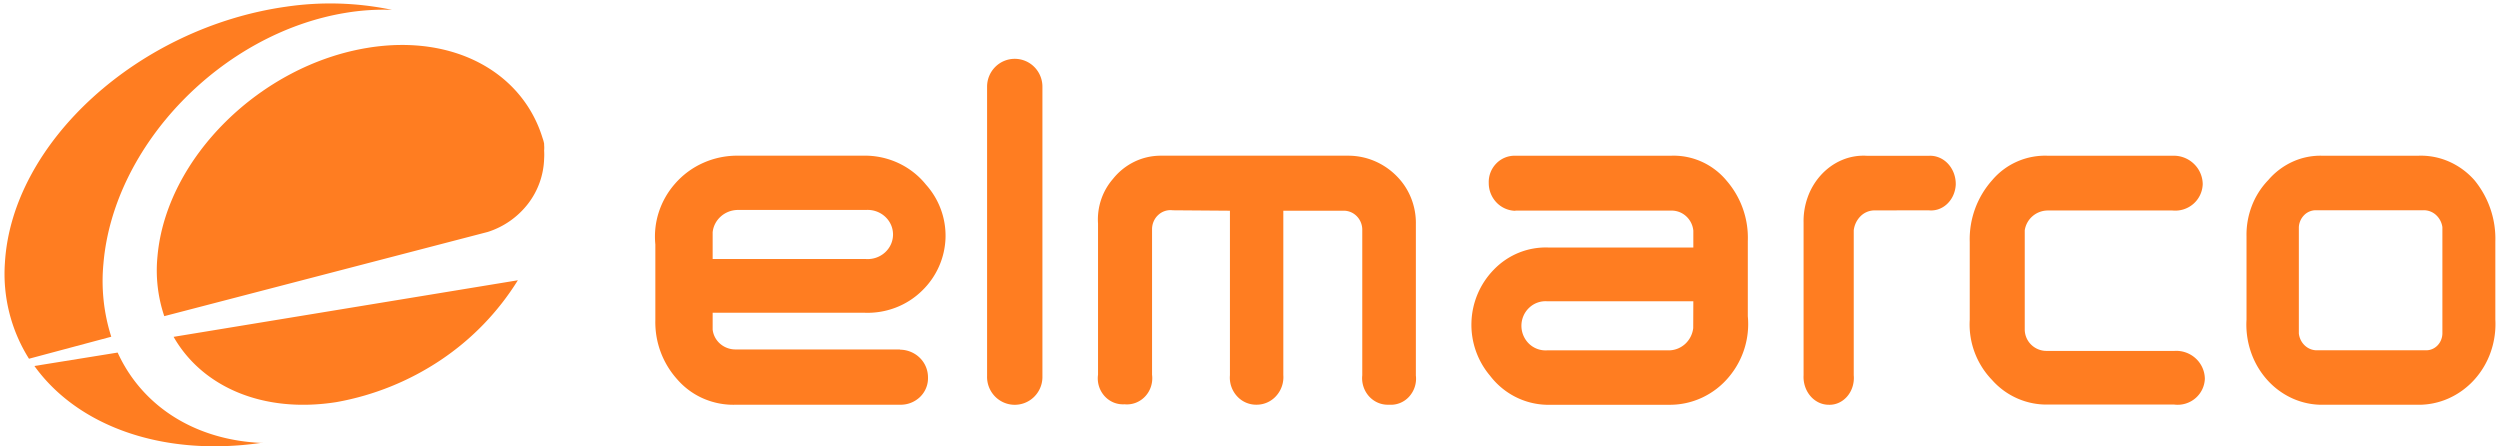
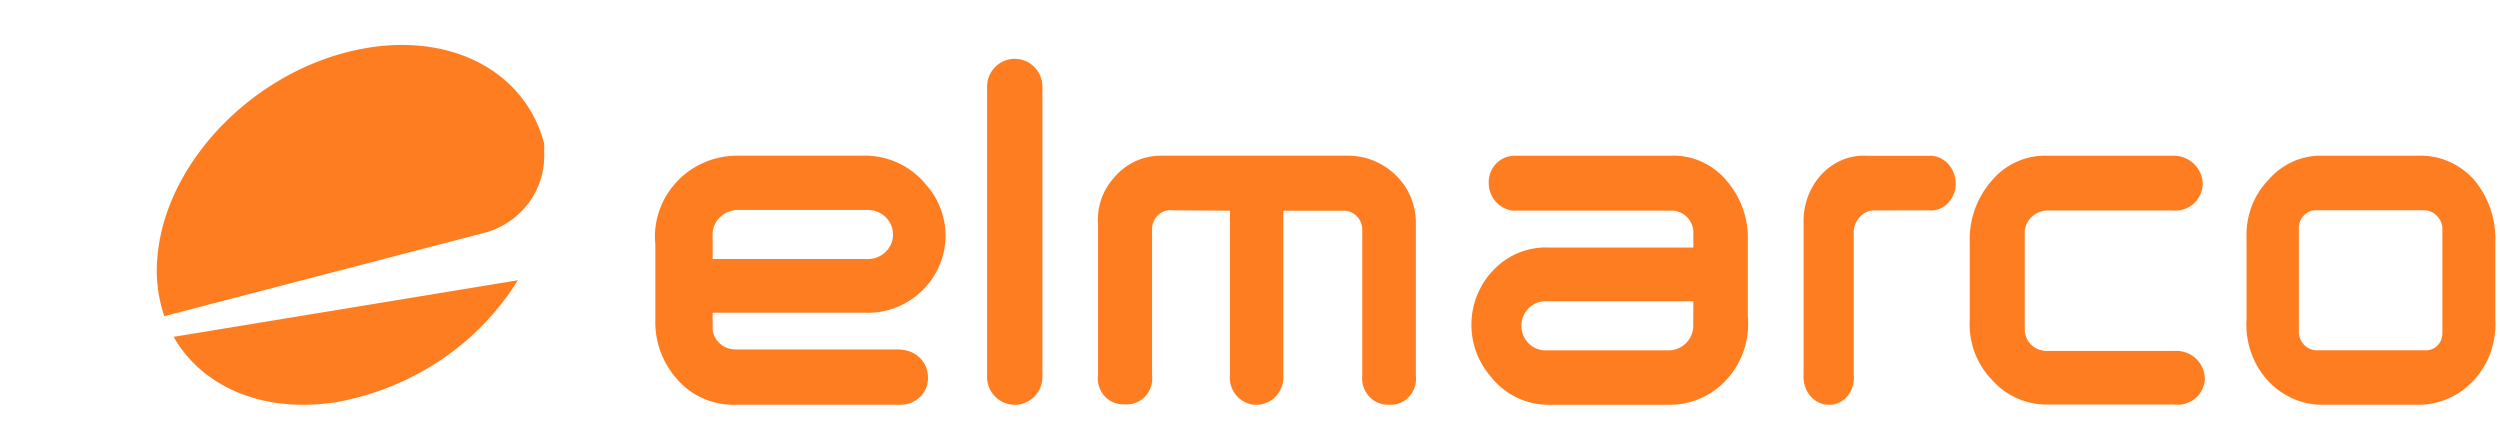
<svg xmlns="http://www.w3.org/2000/svg" fill="#FF7D21" viewBox="30 7.75 180 32.26" width="140" height="25">
-   <path d="M38.174 33.228c1.778 3.894 5.632 6.358 10.512 6.533h-.196c-7.175 1.017-13.253-1.28-16.332-5.564l6.016-.97ZM50.308 8.24A21.815 21.815 0 0 1 58 8.462a16.65 16.65 0 0 0-3.392.223c-8.906 1.478-16.724 9.537-17.46 18.097a13.246 13.246 0 0 0 .564 5.301l-5.945 1.59a11.51 11.51 0 0 1-1.74-6.93c.51-8.696 9.628-16.977 20.28-18.503Z" />
  <path d="M67.094 28.003a18.993 18.993 0 0 1-5.569 5.761 19.806 19.806 0 0 1-7.536 3.042c-5.336.844-9.723-1.123-11.772-4.715l24.877-4.088ZM56.32 11.193c6.187-.975 11.113 1.813 12.56 6.536.049.133.087.27.112.41v.093a2.1 2.1 0 0 1 0 .395c.012.196.012.392 0 .588a5.604 5.604 0 0 1-1.17 3.268 5.95 5.95 0 0 1-2.904 2.028l-23.375 6.085a10.34 10.34 0 0 1-.49-4.335c.635-7.108 7.473-13.836 15.267-15.067ZM105 14.014V35.05a2.022 2.022 0 0 1-.631 1.406 1.991 1.991 0 0 1-2.828-.091 2.023 2.023 0 0 1-.54-1.444V14.014c0-.534.211-1.046.586-1.424a1.991 1.991 0 0 1 2.827 0c.375.378.586.89.586 1.424Zm13.55 8.963v11.884a1.99 1.99 0 0 0 .503 1.509 1.865 1.865 0 0 0 1.422.625 1.893 1.893 0 0 0 1.419-.635 2.025 2.025 0 0 0 .514-1.507V22.977h4.349c.352-.006.692.132.946.384s.402.597.41.961V34.87a1.968 1.968 0 0 0 .491 1.523c.184.202.408.36.657.465.249.104.517.15.785.137a1.776 1.776 0 0 0 1.452-.582 1.932 1.932 0 0 0 .488-1.528v-10.94a4.842 4.842 0 0 0-.339-1.868 4.72 4.72 0 0 0-1.025-1.578 4.98 4.98 0 0 0-1.625-1.113 4.855 4.855 0 0 0-1.913-.385h-13.561a4.35 4.35 0 0 0-1.897.446 4.49 4.49 0 0 0-1.533 1.237 4.425 4.425 0 0 0-.853 1.498 4.51 4.51 0 0 0-.222 1.722V34.83a1.917 1.917 0 0 0 .465 1.535c.182.204.407.364.657.468.249.103.518.148.787.131.275.028.553-.009.812-.107a1.83 1.83 0 0 0 .685-.461 1.9 1.9 0 0 0 .423-.724 1.95 1.95 0 0 0 .075-.842V24.298c.002-.194.044-.385.122-.561a1.36 1.36 0 0 1 .334-.461 1.293 1.293 0 0 1 1.041-.33m50.658.009a1.435 1.435 0 0 0-.964.426 1.727 1.727 0 0 0-.485 1.014V34.87a2.12 2.12 0 0 1-.085.816c-.08.262-.211.502-.383.704-.171.201-.38.36-.612.465a1.611 1.611 0 0 1-.733.144 1.68 1.68 0 0 1-.72-.166 1.824 1.824 0 0 1-.601-.467c-.17-.2-.301-.435-.385-.692a2.183 2.183 0 0 1-.106-.804V23.835a5.105 5.105 0 0 1 .292-1.817 4.752 4.752 0 0 1 .904-1.552c.439-.5.97-.89 1.559-1.142a3.977 3.977 0 0 1 1.848-.314h4.429c.255-.018.51.023.75.12.24.096.459.246.644.441.184.195.33.43.429.69.098.26.146.54.142.821a2.142 2.142 0 0 1-.18.772 1.952 1.952 0 0 1-.441.63c-.185.175-.4.306-.632.386-.233.08-.477.105-.719.077m17.746 14.036a1.98 1.98 0 0 0 1.529-.443 1.944 1.944 0 0 0 .697-1.422 2.034 2.034 0 0 0-.661-1.468 2.078 2.078 0 0 0-1.524-.543h-9.212a1.58 1.58 0 0 1-1.13-.428 1.544 1.544 0 0 1-.488-1.1v-7.187c.06-.4.263-.765.573-1.028a1.697 1.697 0 0 1 1.11-.403h8.993a1.995 1.995 0 0 0 1.511-.48 1.973 1.973 0 0 0 .674-1.426 2.065 2.065 0 0 0-.657-1.484 2.095 2.095 0 0 0-1.528-.566h-8.985a5.024 5.024 0 0 0-2.231.415 4.994 4.994 0 0 0-1.816 1.354 6.409 6.409 0 0 0-1.619 4.454v5.628a5.774 5.774 0 0 0 1.619 4.358 5.26 5.26 0 0 0 4.096 1.769m-38.547-13.999a1.949 1.949 0 0 1-1.367-.603 2.023 2.023 0 0 1-.558-1.407 1.91 1.91 0 0 1 .544-1.41 1.84 1.84 0 0 1 1.381-.56h11.233a4.937 4.937 0 0 1 2.232.433 5.032 5.032 0 0 1 1.815 1.392 6.292 6.292 0 0 1 1.515 4.342V30.6a5.94 5.94 0 0 1-1.341 4.358 5.61 5.61 0 0 1-1.959 1.524c-.756.354-1.58.53-2.412.518h-8.851a5.265 5.265 0 0 1-2.261-.586 5.366 5.366 0 0 1-1.801-1.512 5.695 5.695 0 0 1-1.345-3.88 5.686 5.686 0 0 1 1.605-3.775 5.257 5.257 0 0 1 1.838-1.243 5.174 5.174 0 0 1 2.177-.365h10.413v-1.222a1.62 1.62 0 0 0-.534-1.054 1.562 1.562 0 0 0-1.099-.394h-11.225v.016Zm12.858 6.537h-10.563a1.712 1.712 0 0 0-1.307.475 1.768 1.768 0 0 0-.409.59 1.808 1.808 0 0 0 .409 2.007 1.732 1.732 0 0 0 1.307.474h8.859c.424-.02.827-.192 1.138-.486a1.84 1.84 0 0 0 .558-1.122l.008-1.938Zm52.348-10.516a5.04 5.04 0 0 1 2.227.407 5.307 5.307 0 0 1 1.865 1.353 6.666 6.666 0 0 1 1.515 4.45v5.623a6.127 6.127 0 0 1-.33 2.34 5.862 5.862 0 0 1-1.185 2.006 5.575 5.575 0 0 1-1.875 1.361 5.294 5.294 0 0 1-2.232.454h-6.819a5.193 5.193 0 0 1-2.198-.449 5.471 5.471 0 0 1-1.844-1.346 5.848 5.848 0 0 1-1.179-2.017 6.11 6.11 0 0 1-.318-2.349v-5.993a5.81 5.81 0 0 1 .383-2.213 5.53 5.53 0 0 1 1.186-1.867 5.095 5.095 0 0 1 1.794-1.343 4.836 4.836 0 0 1 2.161-.417h6.849Zm.606 14.058c.306.002.6-.123.82-.348.219-.225.347-.533.355-.857v-7.695a1.462 1.462 0 0 0-.463-.88 1.31 1.31 0 0 0-.893-.341h-7.789a1.19 1.19 0 0 0-.843.352 1.334 1.334 0 0 0-.385.869v7.687c.039.34.196.651.439.875.244.224.557.345.879.338h7.88Zm-110.289-.045a2.1 2.1 0 0 1 .782.157c.247.102.472.25.66.435a1.975 1.975 0 0 1 .588 1.408 1.86 1.86 0 0 1-.136.766 1.91 1.91 0 0 1-.438.65 2.014 2.014 0 0 1-1.456.562H82.876a5.432 5.432 0 0 1-2.347-.434 5.281 5.281 0 0 1-1.91-1.39 6.166 6.166 0 0 1-1.59-4.3v-5.458a5.71 5.71 0 0 1 .247-2.324 5.826 5.826 0 0 1 1.16-2.048 5.846 5.846 0 0 1 2.057-1.524A6.016 6.016 0 0 1 83.025 19h9.3a5.734 5.734 0 0 1 2.369.582c.736.362 1.38.876 1.888 1.507a5.526 5.526 0 0 1 1.415 3.877 5.548 5.548 0 0 1-1.68 3.775 5.548 5.548 0 0 1-1.935 1.243 5.684 5.684 0 0 1-2.29.364H81.17v1.214c.043.405.244.778.56 1.045.317.268.726.408 1.145.394h11.826v.016Zm-13.531-6.55h11.08c.25.016.501-.018.737-.1a1.84 1.84 0 0 0 .636-.375c.183-.167.33-.367.43-.59a1.73 1.73 0 0 0 0-1.415 1.778 1.778 0 0 0-.43-.59 1.842 1.842 0 0 0-.636-.376 1.884 1.884 0 0 0-.737-.1h-9.308c-.446.016-.87.187-1.196.483-.326.295-.53.695-.576 1.125v1.937Z" />
</svg>